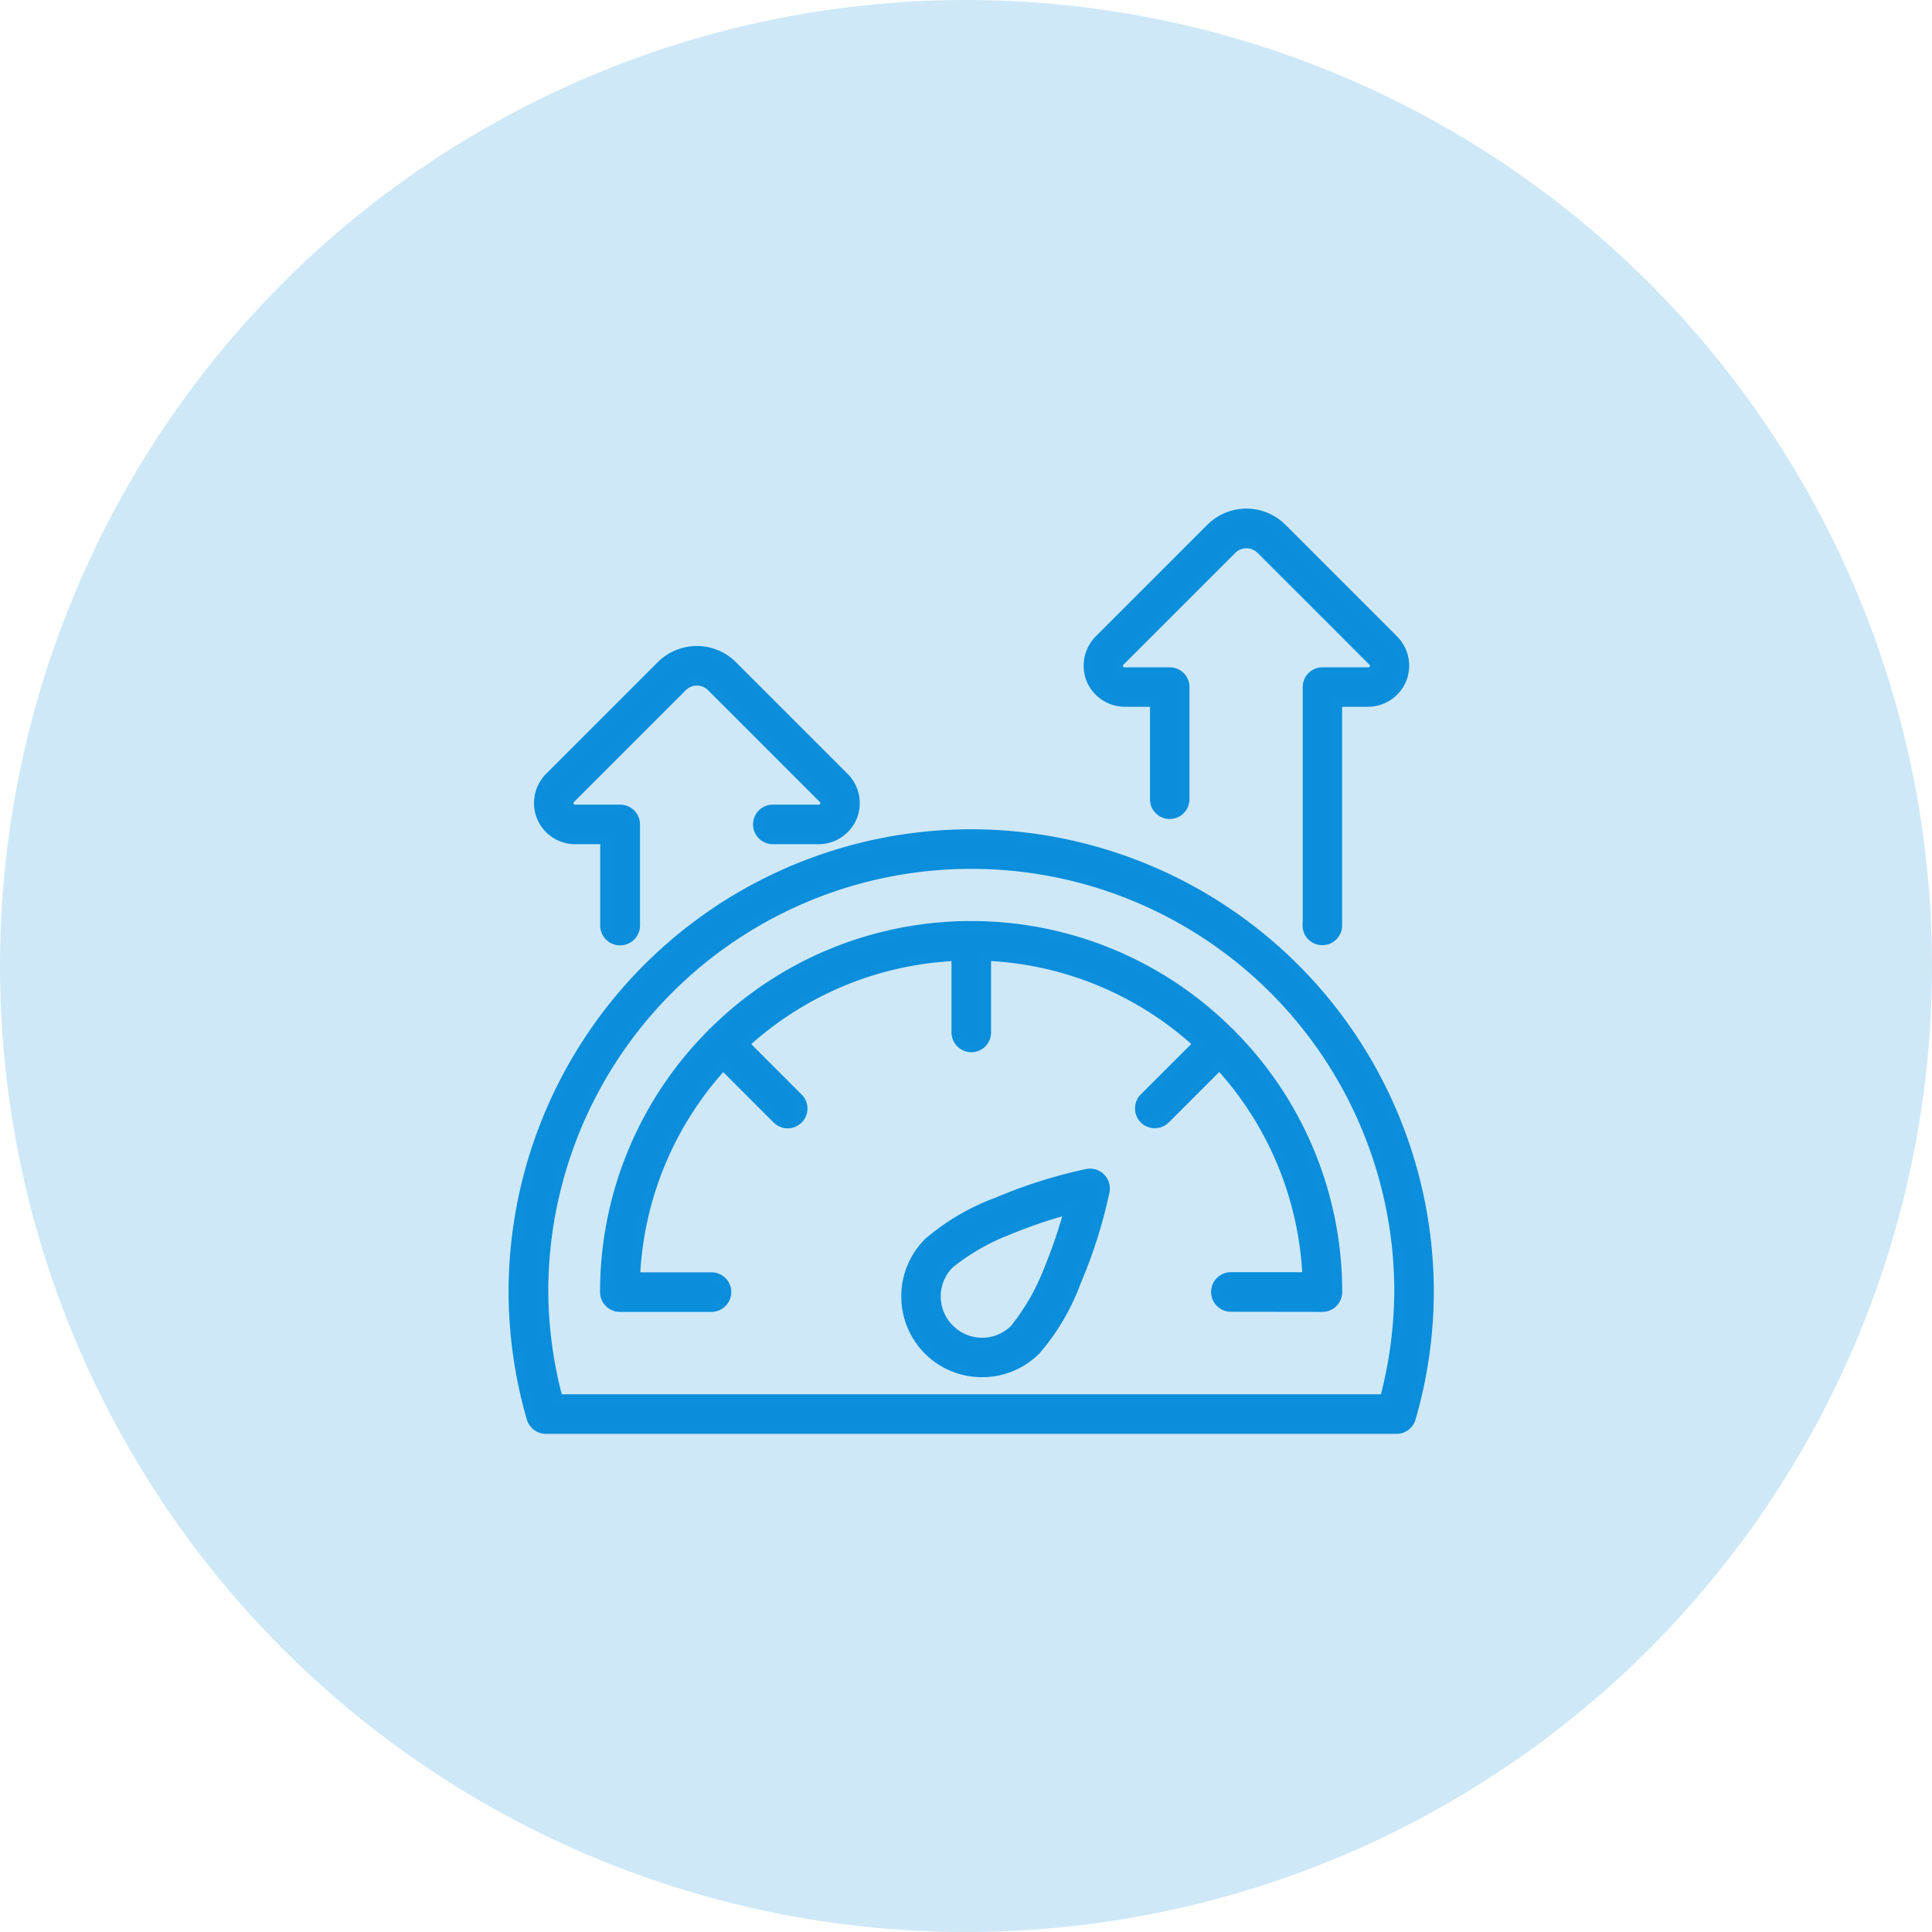
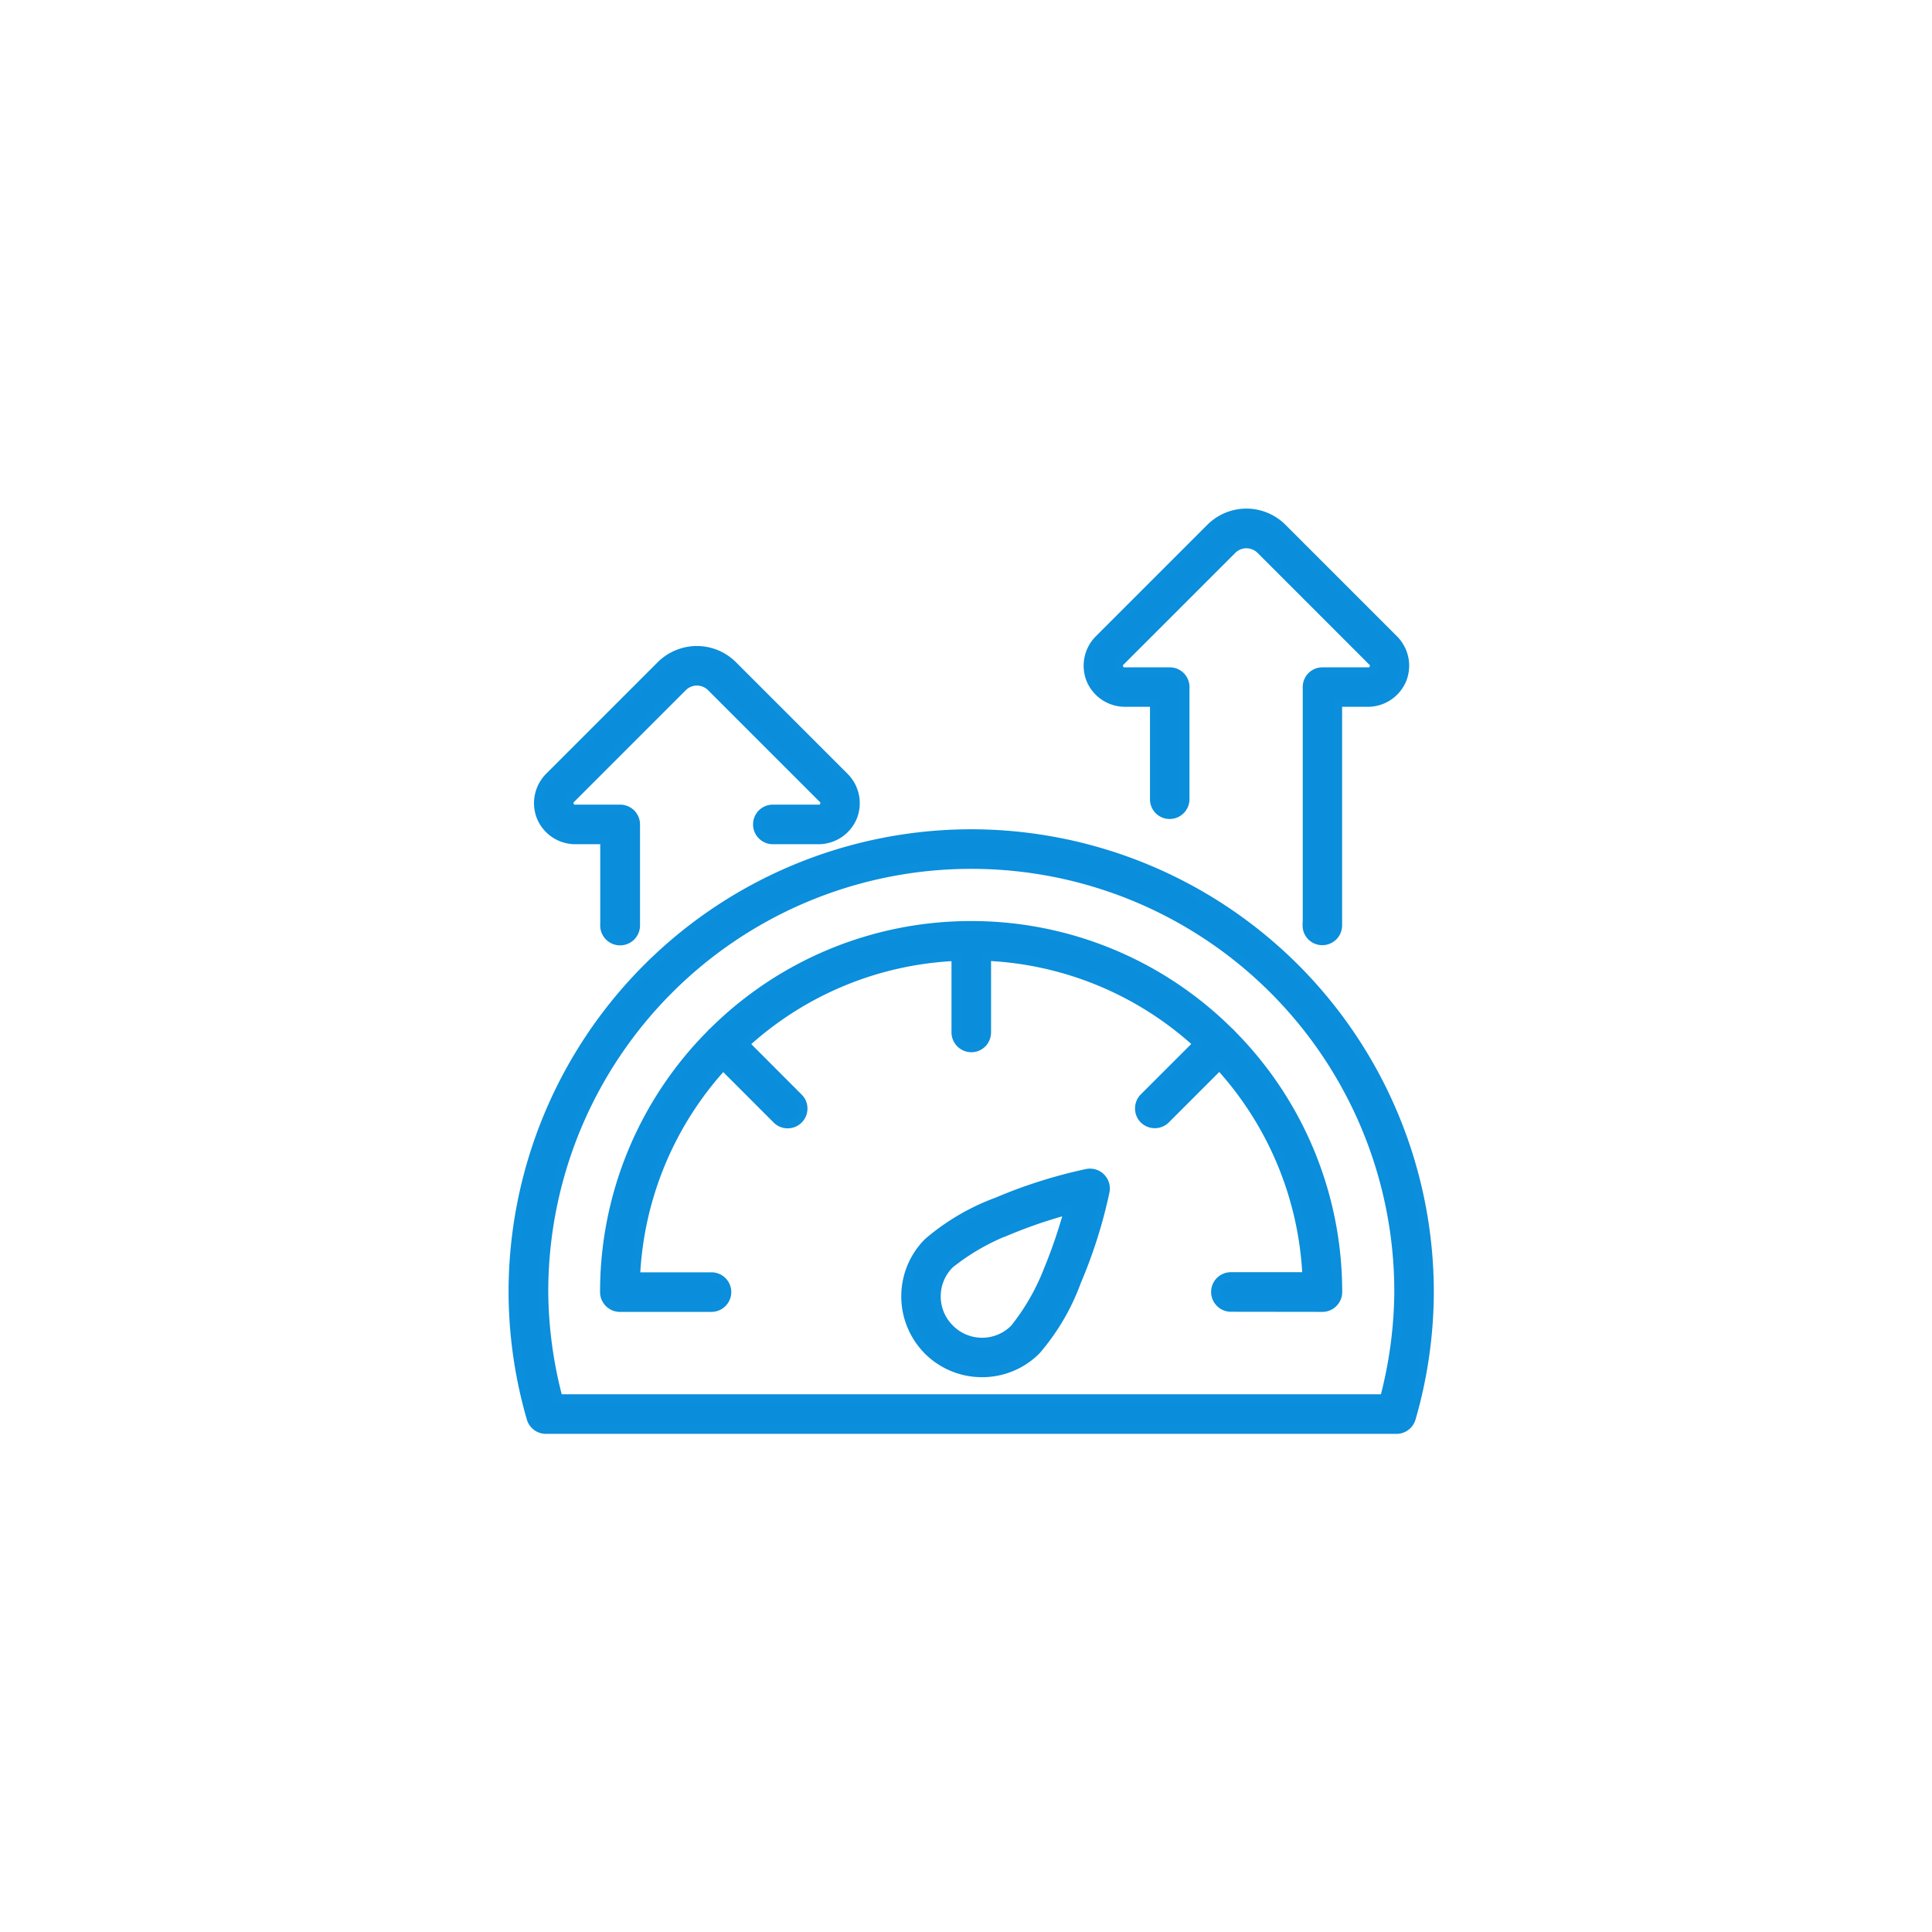
<svg xmlns="http://www.w3.org/2000/svg" id="high-performance" width="64" height="64" viewBox="0 0 64 64">
-   <circle id="Ellipse_814" data-name="Ellipse 814" cx="32" cy="32" r="32" fill="rgba(10,142,219,0.2)" />
  <g id="noun-high-performance-5498654" transform="translate(-109 -39)">
    <path id="Union_1" data-name="Union 1" d="M-13207.916,456.349a.509.509,0,0,1-.487-.365,15.162,15.162,0,0,1-.6-4.187,15.184,15.184,0,0,1,15.173-15.176,15.185,15.185,0,0,1,15.177,15.176,15.162,15.162,0,0,1-.6,4.187.508.508,0,0,1-.487.365Zm-.072-4.552a14.172,14.172,0,0,0,.48,3.54h27.369a14.213,14.213,0,0,0,.477-3.54,14.156,14.156,0,0,0-14.165-14.165A14.155,14.155,0,0,0-13207.988,451.8Zm12.732,1.936a2.535,2.535,0,0,1,0-3.577,7.462,7.462,0,0,1,2.291-1.343,16.285,16.285,0,0,1,2.974-.941.507.507,0,0,1,.457.139.506.506,0,0,1,.14.457,16.116,16.116,0,0,1-.941,2.974,7.358,7.358,0,0,1-1.343,2.291,2.522,2.522,0,0,1-1.788.738A2.522,2.522,0,0,1-13195.256,453.734Zm2.686-3.988a7.379,7.379,0,0,0-1.97,1.127,1.509,1.509,0,0,0,0,2.145,1.51,1.51,0,0,0,2.146,0,7.389,7.389,0,0,0,1.127-1.966,16.7,16.7,0,0,0,.67-1.972A15.674,15.674,0,0,0-13192.57,449.746Zm7.346,2.559a.5.5,0,0,1-.357-.149.5.5,0,0,1-.149-.358.505.505,0,0,1,.149-.358.505.505,0,0,1,.357-.146h2.519a11.091,11.091,0,0,0-2.9-7l-1.783,1.783a.51.51,0,0,1-.716,0,.5.5,0,0,1-.146-.358.5.5,0,0,1,.146-.358l1.784-1.782a11.087,11.087,0,0,0-7-2.9V443.2a.519.519,0,0,1-.146.358.5.5,0,0,1-.357.149.512.512,0,0,1-.508-.507v-2.518a11.084,11.084,0,0,0-7,2.9l1.78,1.783a.494.494,0,0,1,.149.358.505.505,0,0,1-.149.358.506.506,0,0,1-.713,0l-1.783-1.784a11.085,11.085,0,0,0-2.9,7h2.515a.505.505,0,0,1,.357.146.505.505,0,0,1,.149.358.5.5,0,0,1-.149.358.5.5,0,0,1-.357.149h-3.033a.5.5,0,0,1-.358-.149.5.5,0,0,1-.149-.358,12.1,12.1,0,0,1,3.515-8.537.437.437,0,0,1,.043-.049.432.432,0,0,1,.044-.038,12.106,12.106,0,0,1,8.542-3.516,12.1,12.1,0,0,1,8.537,3.515.471.471,0,0,1,.049.042.5.5,0,0,1,.041.047,12.1,12.1,0,0,1,3.513,8.536.5.5,0,0,1-.149.358.5.5,0,0,1-.358.149Zm-20.742-12.634v-2.854h-.984a1.224,1.224,0,0,1-1.12-.749,1.229,1.229,0,0,1,.262-1.323l3.7-3.7a1.693,1.693,0,0,1,1.193-.494,1.682,1.682,0,0,1,1.19.494l3.7,3.7a1.225,1.225,0,0,1,.266,1.323,1.225,1.225,0,0,1-1.12.749h-1.519a.5.5,0,0,1-.358-.149.5.5,0,0,1-.148-.358.508.508,0,0,1,.148-.358.508.508,0,0,1,.358-.146h1.519a.178.178,0,0,0,.186-.126.175.175,0,0,0-.043-.219l-3.7-3.7a.679.679,0,0,0-.478-.2.673.673,0,0,0-.477.2l-3.7,3.7a.171.171,0,0,0-.043.219.175.175,0,0,0,.186.126h1.492a.506.506,0,0,1,.507.5v3.361a.508.508,0,0,1-.507.5A.507.507,0,0,1-13205.967,439.671Zm23.271-.013v-7.9a.5.5,0,0,1,.5-.5h1.519a.175.175,0,0,0,.186-.126.174.174,0,0,0-.043-.219l-3.7-3.7a.679.679,0,0,0-.478-.2.679.679,0,0,0-.478.2l-3.7,3.7a.178.178,0,0,0-.043.219.18.18,0,0,0,.186.126h1.491a.5.5,0,0,1,.508.5v3.723a.507.507,0,0,1-.508.5.5.5,0,0,1-.5-.5v-3.216h-.987a1.23,1.23,0,0,1-1.121-.749,1.231,1.231,0,0,1,.262-1.323l3.7-3.7a1.686,1.686,0,0,1,1.19-.494,1.682,1.682,0,0,1,1.189.494l3.7,3.7a1.227,1.227,0,0,1,.262,1.323,1.228,1.228,0,0,1-1.12.749h-1.011v7.392a.509.509,0,0,1-.149.358.514.514,0,0,1-.358.146A.5.5,0,0,1-13182.7,439.658Z" transform="translate(13335 -370)" fill="#0a8edb" stroke="#0b8edb" stroke-width="0.3" />
  </g>
</svg>